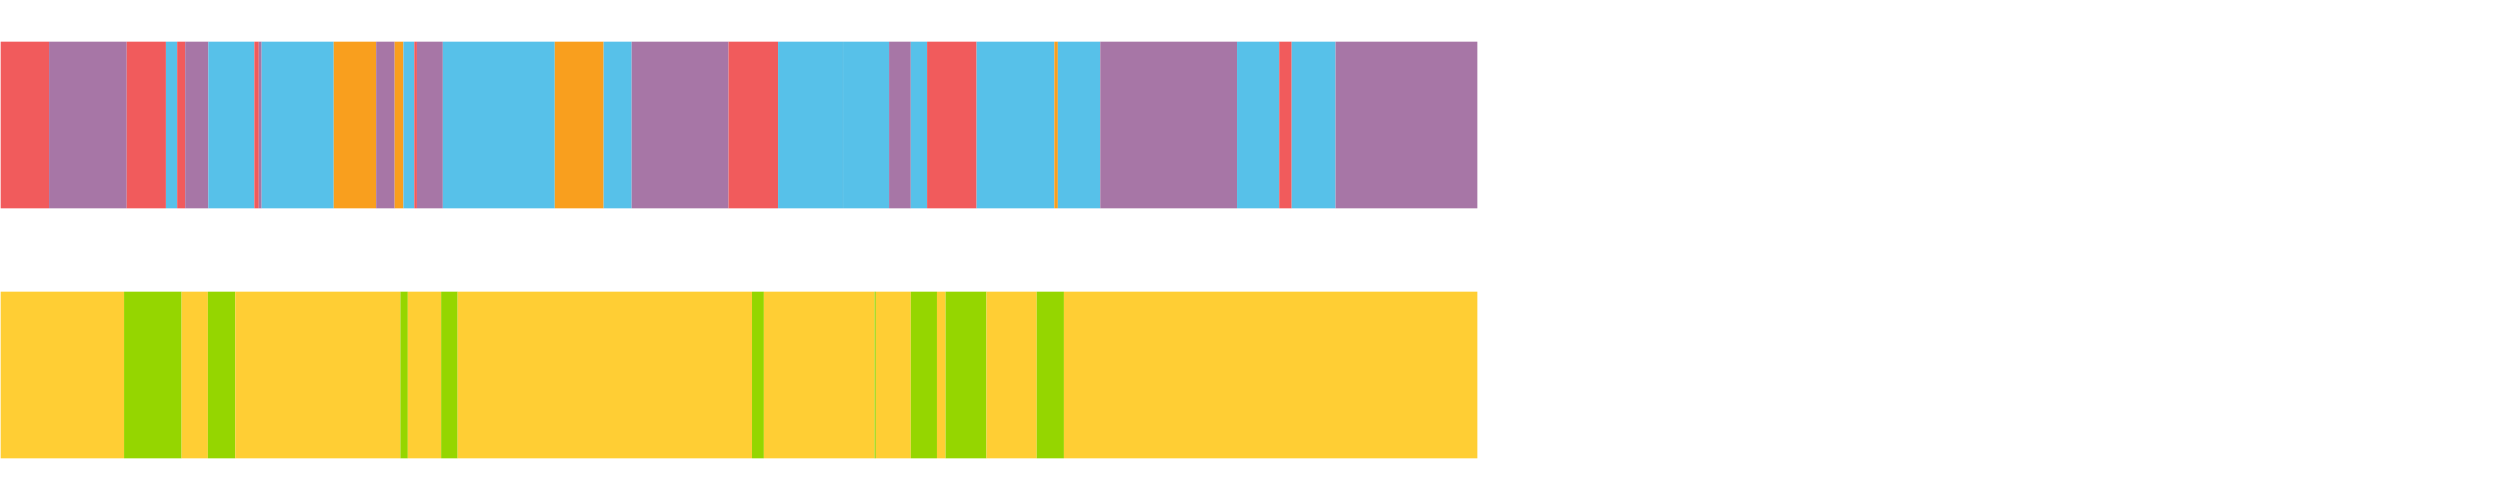
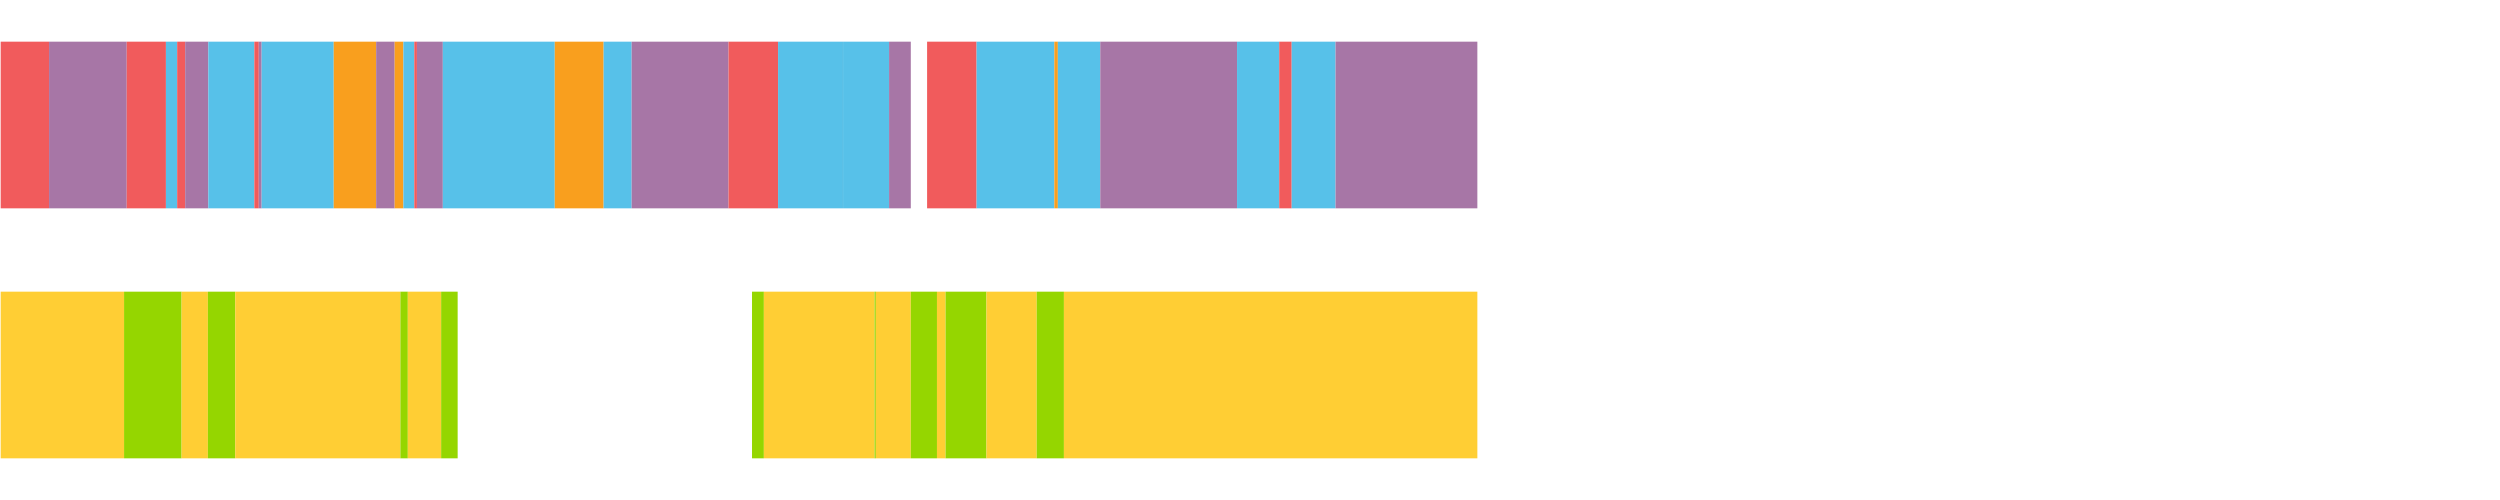
<svg xmlns="http://www.w3.org/2000/svg" width="1080pt" height="216pt" viewBox="0 0 1080 216" version="1.1">
  <g>
    <path style="stroke:none;fill-rule:nonzero;fill:#F15B5C;fill-opacity:1;" d="M 0.294 18 L 0.294 90 L 21.193 90 L 21.193 18 Z M 0.294 18" />
    <path style="stroke:none;fill-rule:nonzero;fill:#A776A6;fill-opacity:1;" d="M 21.193 18 L 21.193 90 L 54.751 90 L 54.751 18 Z M 21.193 18" />
    <path style="stroke:none;fill-rule:nonzero;fill:#F15B5C;fill-opacity:1;" d="M 54.751 18 L 54.751 90 L 71.678 90 L 71.678 18 Z M 54.751 18" />
    <path style="stroke:none;fill-rule:nonzero;fill:#57C1E9;fill-opacity:1;" d="M 71.678 18 L 71.678 90 L 76.536 90 L 76.536 18 Z M 71.678 18" />
    <path style="stroke:none;fill-rule:nonzero;fill:#F15B5C;fill-opacity:1;" d="M 76.536 18 L 76.536 90 L 79.994 90 L 79.994 18 Z M 76.536 18" />
    <path style="stroke:none;fill-rule:nonzero;fill:#A776A6;fill-opacity:1;" d="M 79.994 18 L 79.994 90 L 89.999 90 L 89.999 18 Z M 79.994 18" />
    <path style="stroke:none;fill-rule:nonzero;fill:#57C1E9;fill-opacity:1;" d="M 89.999 18 L 89.999 90 L 109.872 90 L 109.872 18 Z M 89.999 18" />
    <path style="stroke:none;fill-rule:nonzero;fill:#F15B5C;fill-opacity:1;" d="M 109.872 18 L 109.872 90 L 111.793 90 L 111.793 18 Z M 109.872 18" />
    <path style="stroke:none;fill-rule:nonzero;fill:#A776A6;fill-opacity:1;" d="M 111.793 18 L 111.793 90 L 113.038 90 L 113.038 18 Z M 111.793 18" />
    <path style="stroke:none;fill-rule:nonzero;fill:#57C1E9;fill-opacity:1;" d="M 113.038 18 L 113.038 90 L 144.17 90 L 144.17 18 Z M 113.038 18" />
    <path style="stroke:none;fill-rule:nonzero;fill:#F99F1E;fill-opacity:1;" d="M 144.17 18 L 144.17 90 L 162.497 90 L 162.497 18 Z M 144.17 18" />
    <path style="stroke:none;fill-rule:nonzero;fill:#A776A6;fill-opacity:1;" d="M 162.497 18 L 162.497 90 L 170.497 90 L 170.497 18 Z M 162.497 18" />
    <path style="stroke:none;fill-rule:nonzero;fill:#F99F1E;fill-opacity:1;" d="M 170.497 18 L 170.497 90 L 174.27 90 L 174.27 18 Z M 170.497 18" />
    <path style="stroke:none;fill-rule:nonzero;fill:#57C1E9;fill-opacity:1;" d="M 174.27 18 L 174.27 90 L 178.977 90 L 178.977 18 Z M 174.27 18" />
    <path style="stroke:none;fill-rule:nonzero;fill:#F15B5C;fill-opacity:1;" d="M 178.977 18 L 178.977 90 L 180.113 90 L 180.113 18 Z M 178.977 18" />
    <path style="stroke:none;fill-rule:nonzero;fill:#A776A6;fill-opacity:1;" d="M 180.113 18 L 180.113 90 L 191.303 90 L 191.303 18 Z M 180.113 18" />
    <path style="stroke:none;fill-rule:nonzero;fill:#57C1E9;fill-opacity:1;" d="M 191.303 18 L 191.303 90 L 239.66 90 L 239.66 18 Z M 191.303 18" />
    <path style="stroke:none;fill-rule:nonzero;fill:#F99F1E;fill-opacity:1;" d="M 239.66 18 L 239.66 90 L 260.768 90 L 260.768 18 Z M 239.66 18" />
    <path style="stroke:none;fill-rule:nonzero;fill:#57C1E9;fill-opacity:1;" d="M 260.768 18 L 260.768 90 L 272.87 90 L 272.87 18 Z M 260.768 18" />
    <path style="stroke:none;fill-rule:nonzero;fill:#A776A6;fill-opacity:1;" d="M 272.87 18 L 272.87 90 L 314.731 90 L 314.731 18 Z M 272.87 18" />
    <path style="stroke:none;fill-rule:nonzero;fill:#F15B5C;fill-opacity:1;" d="M 314.731 18 L 314.731 90 L 336.124 90 L 336.124 18 Z M 314.731 18" />
    <path style="stroke:none;fill-rule:nonzero;fill:#57C1E9;fill-opacity:1;" d="M 336.124 18 L 336.124 90 L 364.169 90 L 364.169 18 Z M 336.124 18" />
    <path style="stroke:none;fill-rule:nonzero;fill:#F15B5C;fill-opacity:1;" d="M 364.169 18 L 364.169 90 L 364.197 90 L 364.197 18 Z M 364.169 18" />
    <path style="stroke:none;fill-rule:nonzero;fill:#57C1E9;fill-opacity:1;" d="M 364.197 18 L 364.197 90 L 384.076 90 L 384.076 18 Z M 364.197 18" />
    <path style="stroke:none;fill-rule:nonzero;fill:#A776A6;fill-opacity:1;" d="M 384.076 18 L 384.076 90 L 393.466 90 L 393.466 18 Z M 384.076 18" />
-     <path style="stroke:none;fill-rule:nonzero;fill:#57C1E9;fill-opacity:1;" d="M 393.466 18 L 393.466 90 L 400.506 90 L 400.506 18 Z M 393.466 18" />
    <path style="stroke:none;fill-rule:nonzero;fill:#F15B5C;fill-opacity:1;" d="M 400.506 18 L 400.506 90 L 421.886 90 L 421.886 18 Z M 400.506 18" />
    <path style="stroke:none;fill-rule:nonzero;fill:#57C1E9;fill-opacity:1;" d="M 421.886 18 L 421.886 90 L 455.474 90 L 455.474 18 Z M 421.886 18" />
    <path style="stroke:none;fill-rule:nonzero;fill:#F99F1E;fill-opacity:1;" d="M 455.474 18 L 455.474 90 L 456.996 90 L 456.996 18 Z M 455.474 18" />
    <path style="stroke:none;fill-rule:nonzero;fill:#57C1E9;fill-opacity:1;" d="M 456.996 18 L 456.996 90 L 475.313 90 L 475.313 18 Z M 456.996 18" />
    <path style="stroke:none;fill-rule:nonzero;fill:#A776A6;fill-opacity:1;" d="M 475.313 18 L 475.313 90 L 534.401 90 L 534.401 18 Z M 475.313 18" />
    <path style="stroke:none;fill-rule:nonzero;fill:#57C1E9;fill-opacity:1;" d="M 534.401 18 L 534.401 90 L 552.623 90 L 552.623 18 Z M 534.401 18" />
    <path style="stroke:none;fill-rule:nonzero;fill:#F15B5C;fill-opacity:1;" d="M 552.623 18 L 552.623 90 L 558.011 90 L 558.011 18 Z M 552.623 18" />
    <path style="stroke:none;fill-rule:nonzero;fill:#57C1E9;fill-opacity:1;" d="M 558.011 18 L 558.011 90 L 576.954 90 L 576.954 18 Z M 558.011 18" />
    <path style="stroke:none;fill-rule:nonzero;fill:#A776A6;fill-opacity:1;" d="M 576.954 18 L 576.954 90 L 638.219 90 L 638.219 18 Z M 576.954 18" />
    <path style="stroke:none;fill-rule:nonzero;fill:#FFCE34;fill-opacity:1;" d="M 0.294 126 L 0.294 198 L 53.599 198 L 53.599 126 Z M 0.294 126" />
    <path style="stroke:none;fill-rule:nonzero;fill:#95D600;fill-opacity:1;" d="M 53.599 126 L 53.599 198 L 78.448 198 L 78.448 126 Z M 53.599 126" />
    <path style="stroke:none;fill-rule:nonzero;fill:#FFCE34;fill-opacity:1;" d="M 78.448 126 L 78.448 198 L 89.805 198 L 89.805 126 Z M 78.448 126" />
    <path style="stroke:none;fill-rule:nonzero;fill:#95D600;fill-opacity:1;" d="M 89.805 126 L 89.805 198 L 101.615 198 L 101.615 126 Z M 89.805 126" />
    <path style="stroke:none;fill-rule:nonzero;fill:#FFCE34;fill-opacity:1;" d="M 101.615 126 L 101.615 198 L 172.967 198 L 172.967 126 Z M 101.615 126" />
    <path style="stroke:none;fill-rule:nonzero;fill:#95D600;fill-opacity:1;" d="M 172.967 126 L 172.967 198 L 176.178 198 L 176.178 126 Z M 172.967 126" />
    <path style="stroke:none;fill-rule:nonzero;fill:#FFCE34;fill-opacity:1;" d="M 176.178 126 L 176.178 198 L 190.573 198 L 190.573 126 Z M 176.178 126" />
    <path style="stroke:none;fill-rule:nonzero;fill:#95D600;fill-opacity:1;" d="M 190.573 126 L 190.573 198 L 197.705 198 L 197.705 126 Z M 190.573 126" />
-     <path style="stroke:none;fill-rule:nonzero;fill:#FFCE34;fill-opacity:1;" d="M 197.705 126 L 197.705 198 L 324.871 198 L 324.871 126 Z M 197.705 126" />
    <path style="stroke:none;fill-rule:nonzero;fill:#95D600;fill-opacity:1;" d="M 324.871 126 L 324.871 198 L 329.994 198 L 329.994 126 Z M 324.871 126" />
    <path style="stroke:none;fill-rule:nonzero;fill:#FFCE34;fill-opacity:1;" d="M 329.994 126 L 329.994 198 L 377.807 198 L 377.807 126 Z M 329.994 126" />
    <path style="stroke:none;fill-rule:nonzero;fill:#95D600;fill-opacity:1;" d="M 377.807 126 L 377.807 198 L 378.372 198 L 378.372 126 Z M 377.807 126" />
    <path style="stroke:none;fill-rule:nonzero;fill:#FFCE34;fill-opacity:1;" d="M 378.372 126 L 378.372 198 L 393.466 198 L 393.466 126 Z M 378.372 126" />
    <path style="stroke:none;fill-rule:nonzero;fill:#95D600;fill-opacity:1;" d="M 393.466 126 L 393.466 198 L 404.771 198 L 404.771 126 Z M 393.466 126" />
    <path style="stroke:none;fill-rule:nonzero;fill:#FFCE34;fill-opacity:1;" d="M 404.771 126 L 404.771 198 L 408.484 198 L 408.484 126 Z M 404.771 126" />
    <path style="stroke:none;fill-rule:nonzero;fill:#95D600;fill-opacity:1;" d="M 408.484 126 L 408.484 198 L 426.153 198 L 426.153 126 Z M 408.484 126" />
    <path style="stroke:none;fill-rule:nonzero;fill:#FFCE34;fill-opacity:1;" d="M 426.153 126 L 426.153 198 L 447.866 198 L 447.866 126 Z M 426.153 126" />
    <path style="stroke:none;fill-rule:nonzero;fill:#95D600;fill-opacity:1;" d="M 447.866 126 L 447.866 198 L 459.614 198 L 459.614 126 Z M 447.866 126" />
    <path style="stroke:none;fill-rule:nonzero;fill:#FFCE34;fill-opacity:1;" d="M 459.614 126 L 459.614 198 L 638.219 198 L 638.219 126 Z M 459.614 126" />
  </g>
</svg>